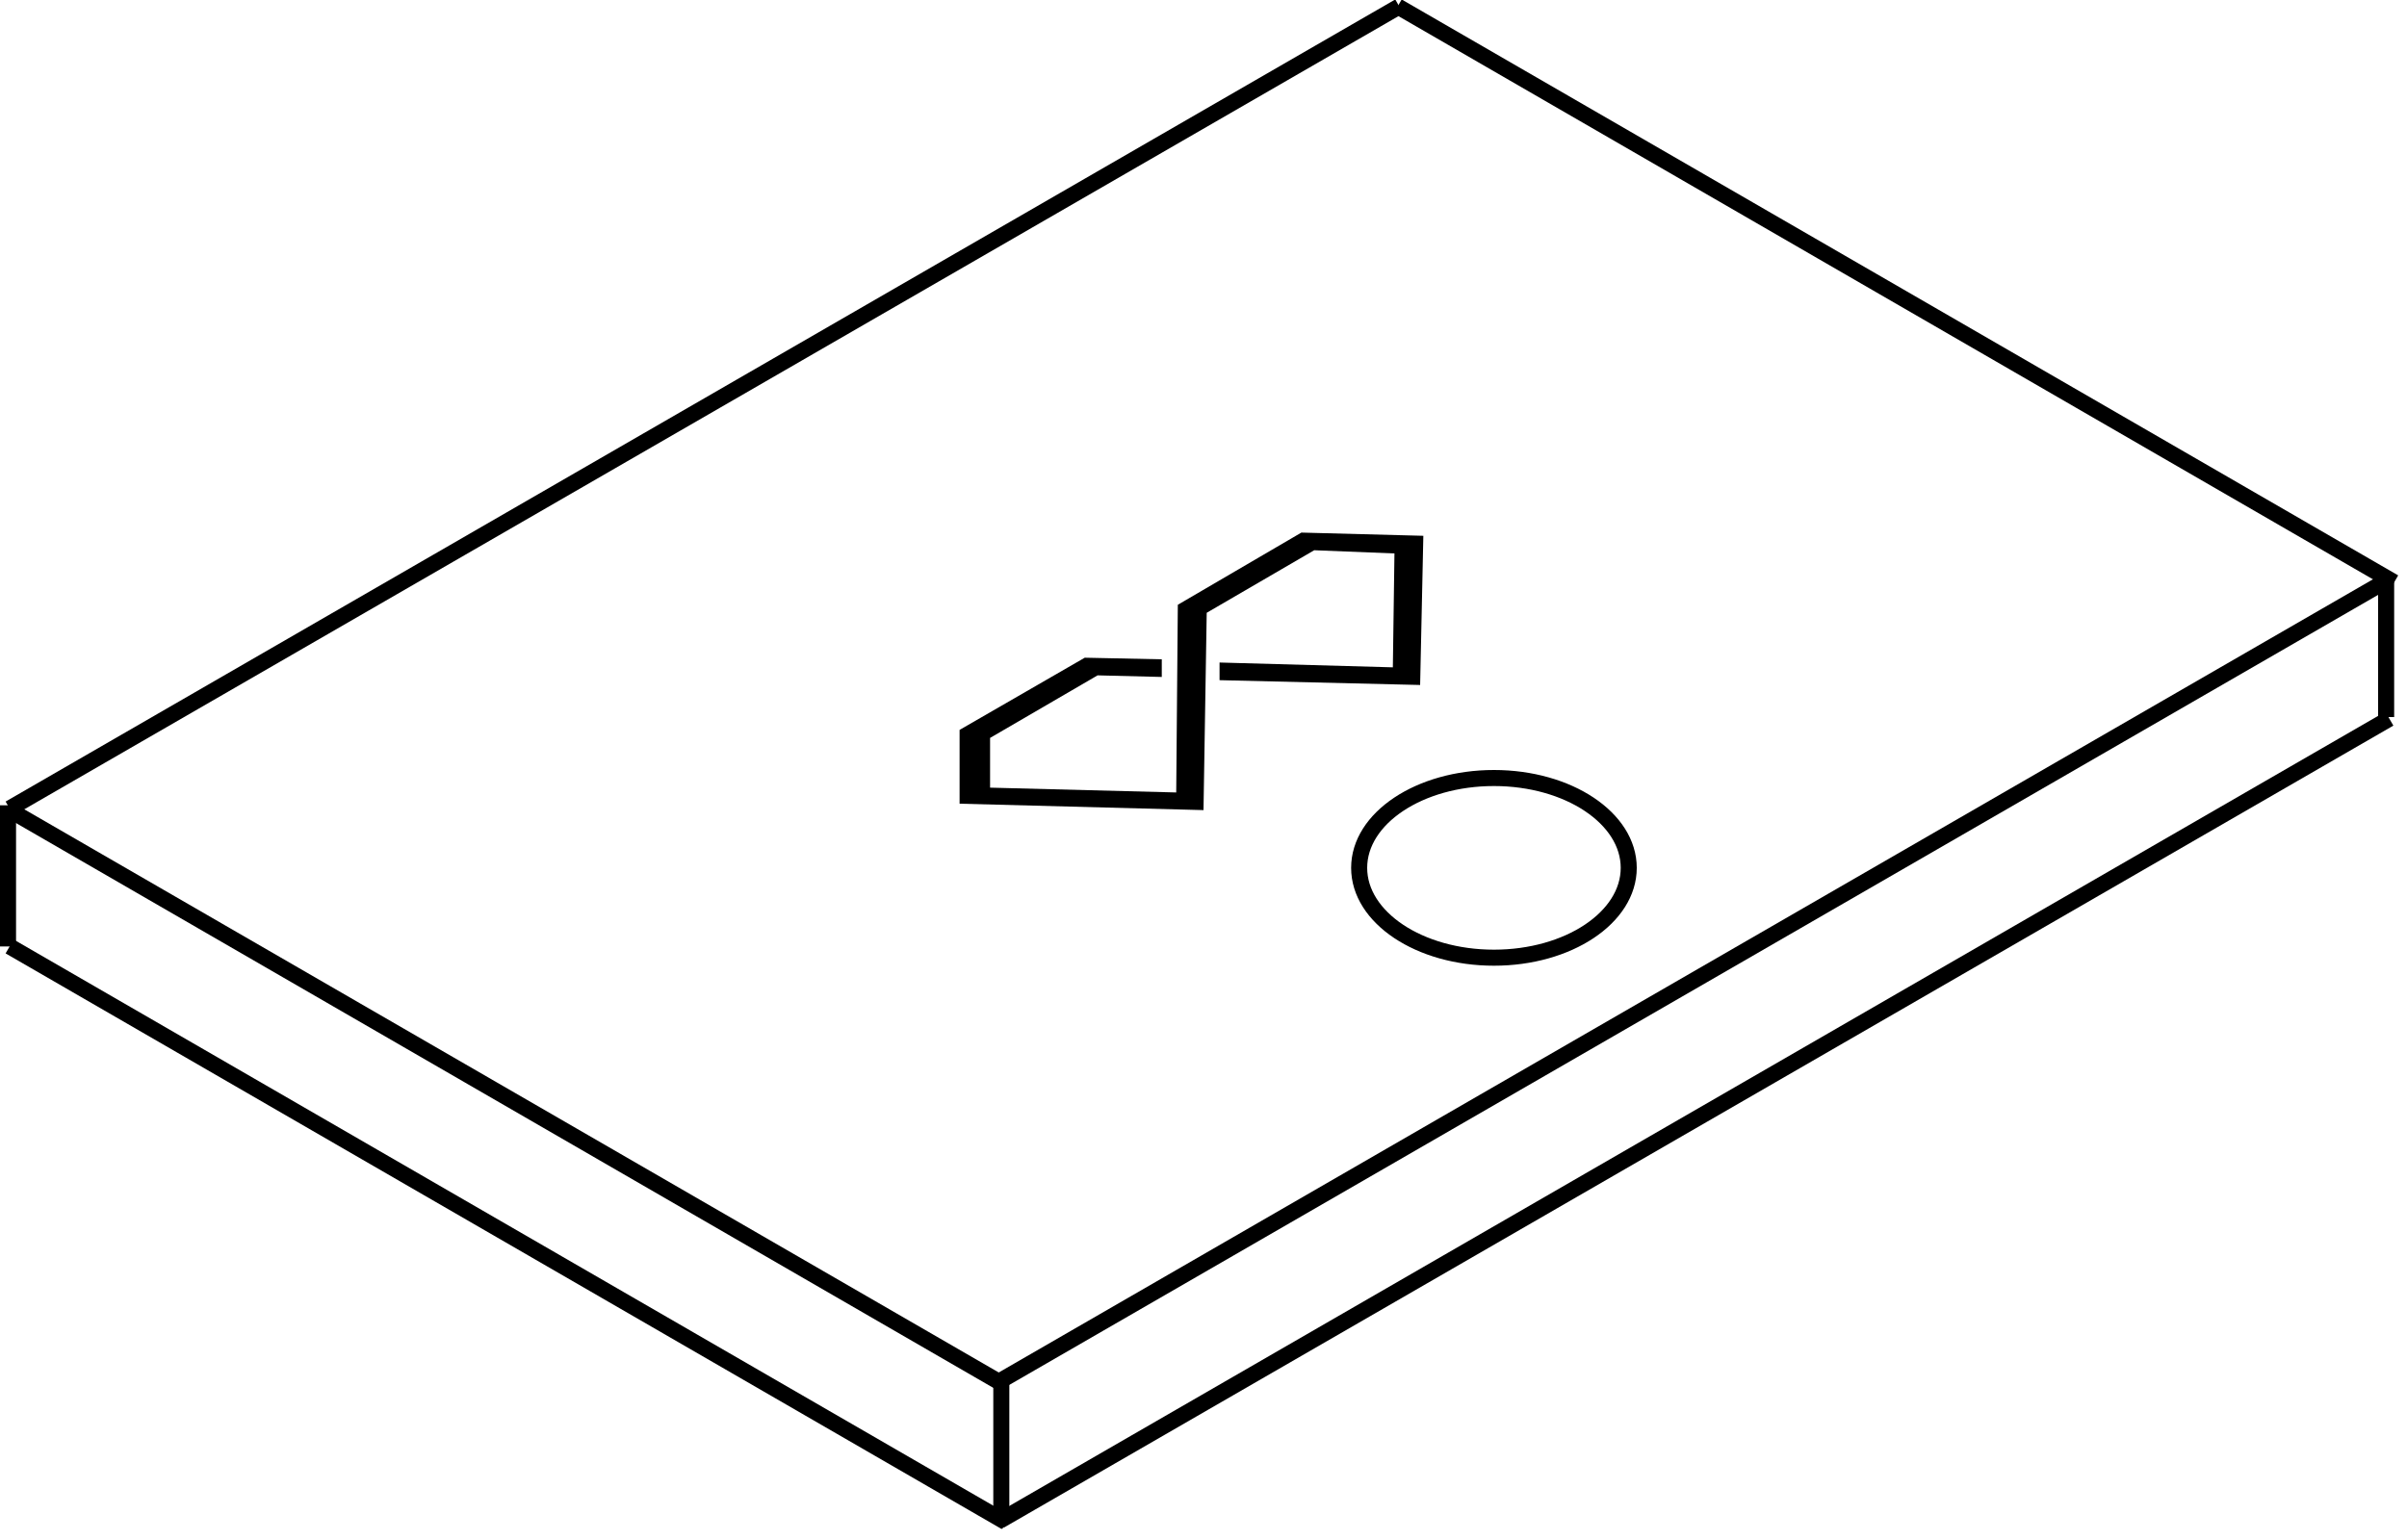
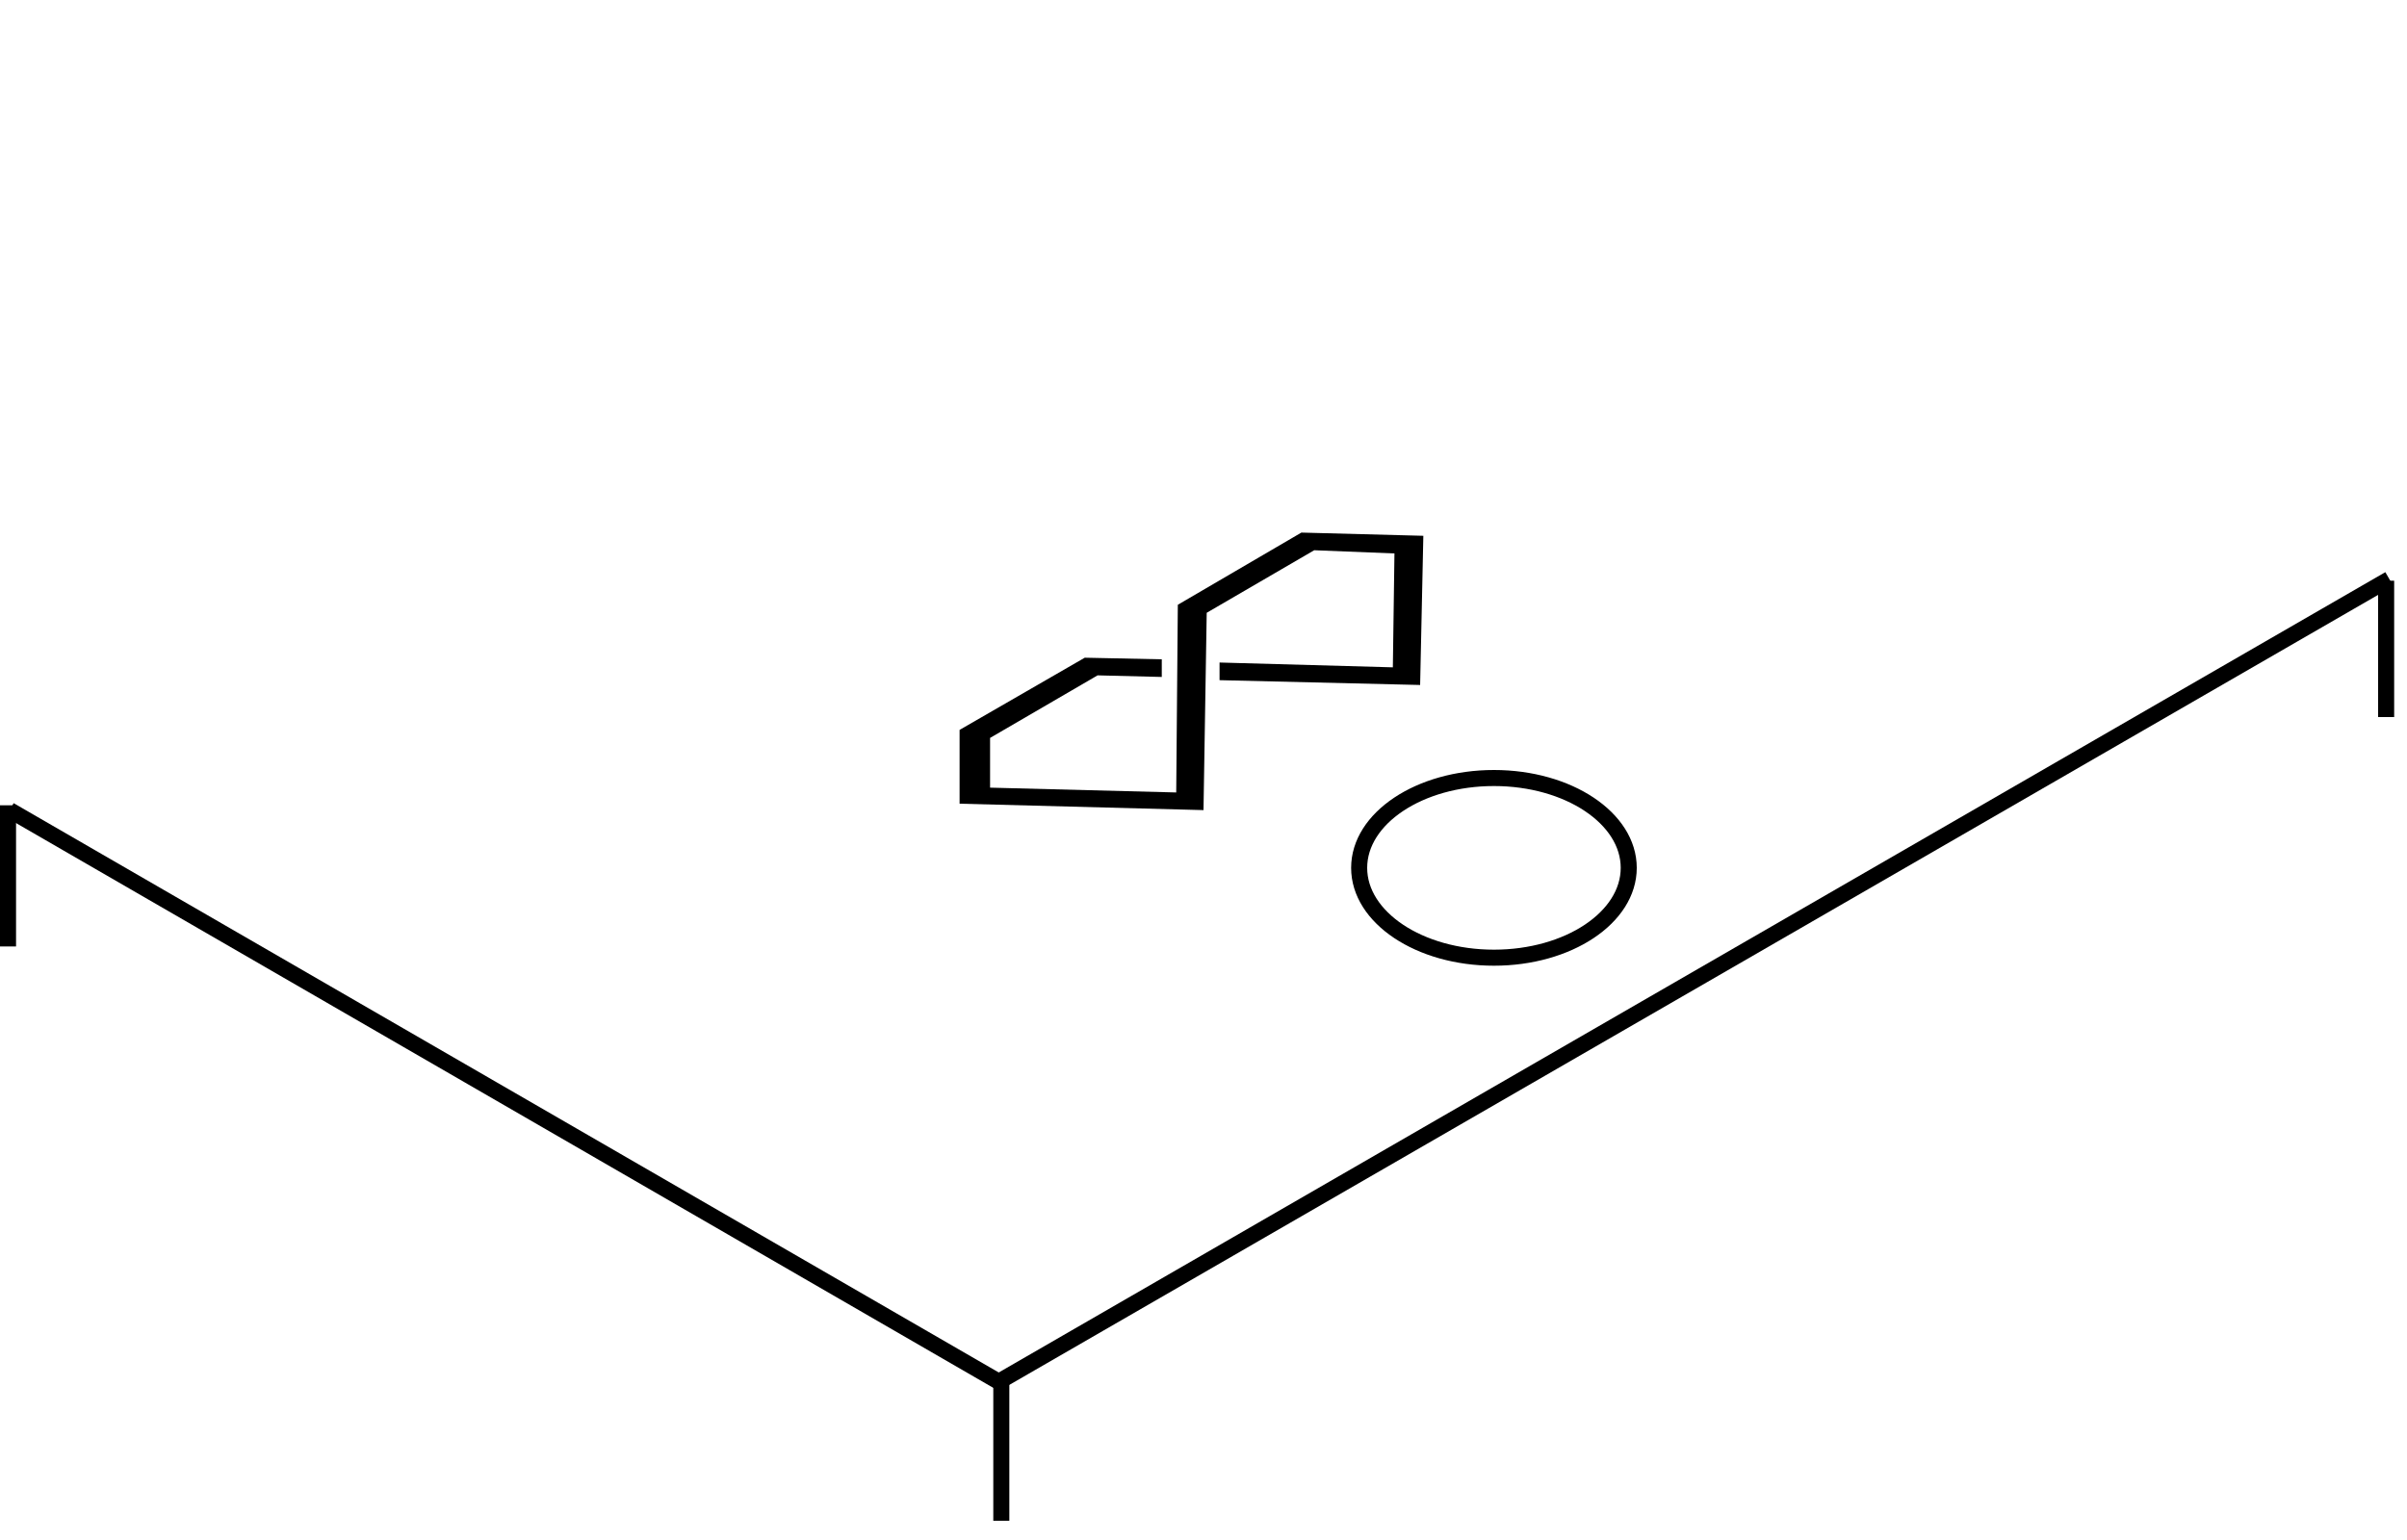
<svg xmlns="http://www.w3.org/2000/svg" width="150" height="96" viewBox="0 0 150 96" fill="none">
  <g clip-path="url(#clip0)">
    <path d="M59.8 45.5V50.1L75 50.5L75.2 38.2L81.9 34.3L86.9 34.5L86.8 41.6L76 41.3V42.4L88.5 42.7L88.7 33.4L81.1 33.2L73.4 37.7L73.3 49.4L61.7 49.1V46L68.4 42.1L72.4 42.2V41.1L67.6 41L59.8 45.5Z" fill="black" />
    <path d="M148.7 36.2V44.7" stroke="black" stroke-miterlimit="10" />
    <path d="M0.5 50.2V59" stroke="black" stroke-miterlimit="10" />
-     <path d="M0.6 50.4L87.2 0.4" stroke="black" stroke-miterlimit="10" />
-     <path d="M149.2 36.3L87.1 0.4" stroke="black" stroke-miterlimit="10" />
    <path d="M62.7 86.4L0.6 50.5" stroke="black" stroke-miterlimit="10" />
-     <path d="M62.7 94.9L0.6 59" stroke="black" stroke-miterlimit="10" />
    <path d="M148.9 36.1L62.3 86.1" stroke="black" stroke-miterlimit="10" />
-     <path d="M148.9 44.8L62.3 94.8" stroke="black" stroke-miterlimit="10" />
    <path d="M62.4 85.9V94.8" stroke="black" stroke-miterlimit="10" />
    <path d="M93.1 59.7C97.739 59.7 101.5 57.193 101.5 54.1C101.5 51.007 97.739 48.5 93.1 48.5C88.461 48.5 84.7 51.007 84.7 54.1C84.7 57.193 88.461 59.7 93.1 59.7Z" stroke="black" stroke-miterlimit="10" />
  </g>
  <defs>
    <clipPath id="clip0">
      <rect width="149.5" height="95.3" fill="white" />
    </clipPath>
  </defs>
</svg>